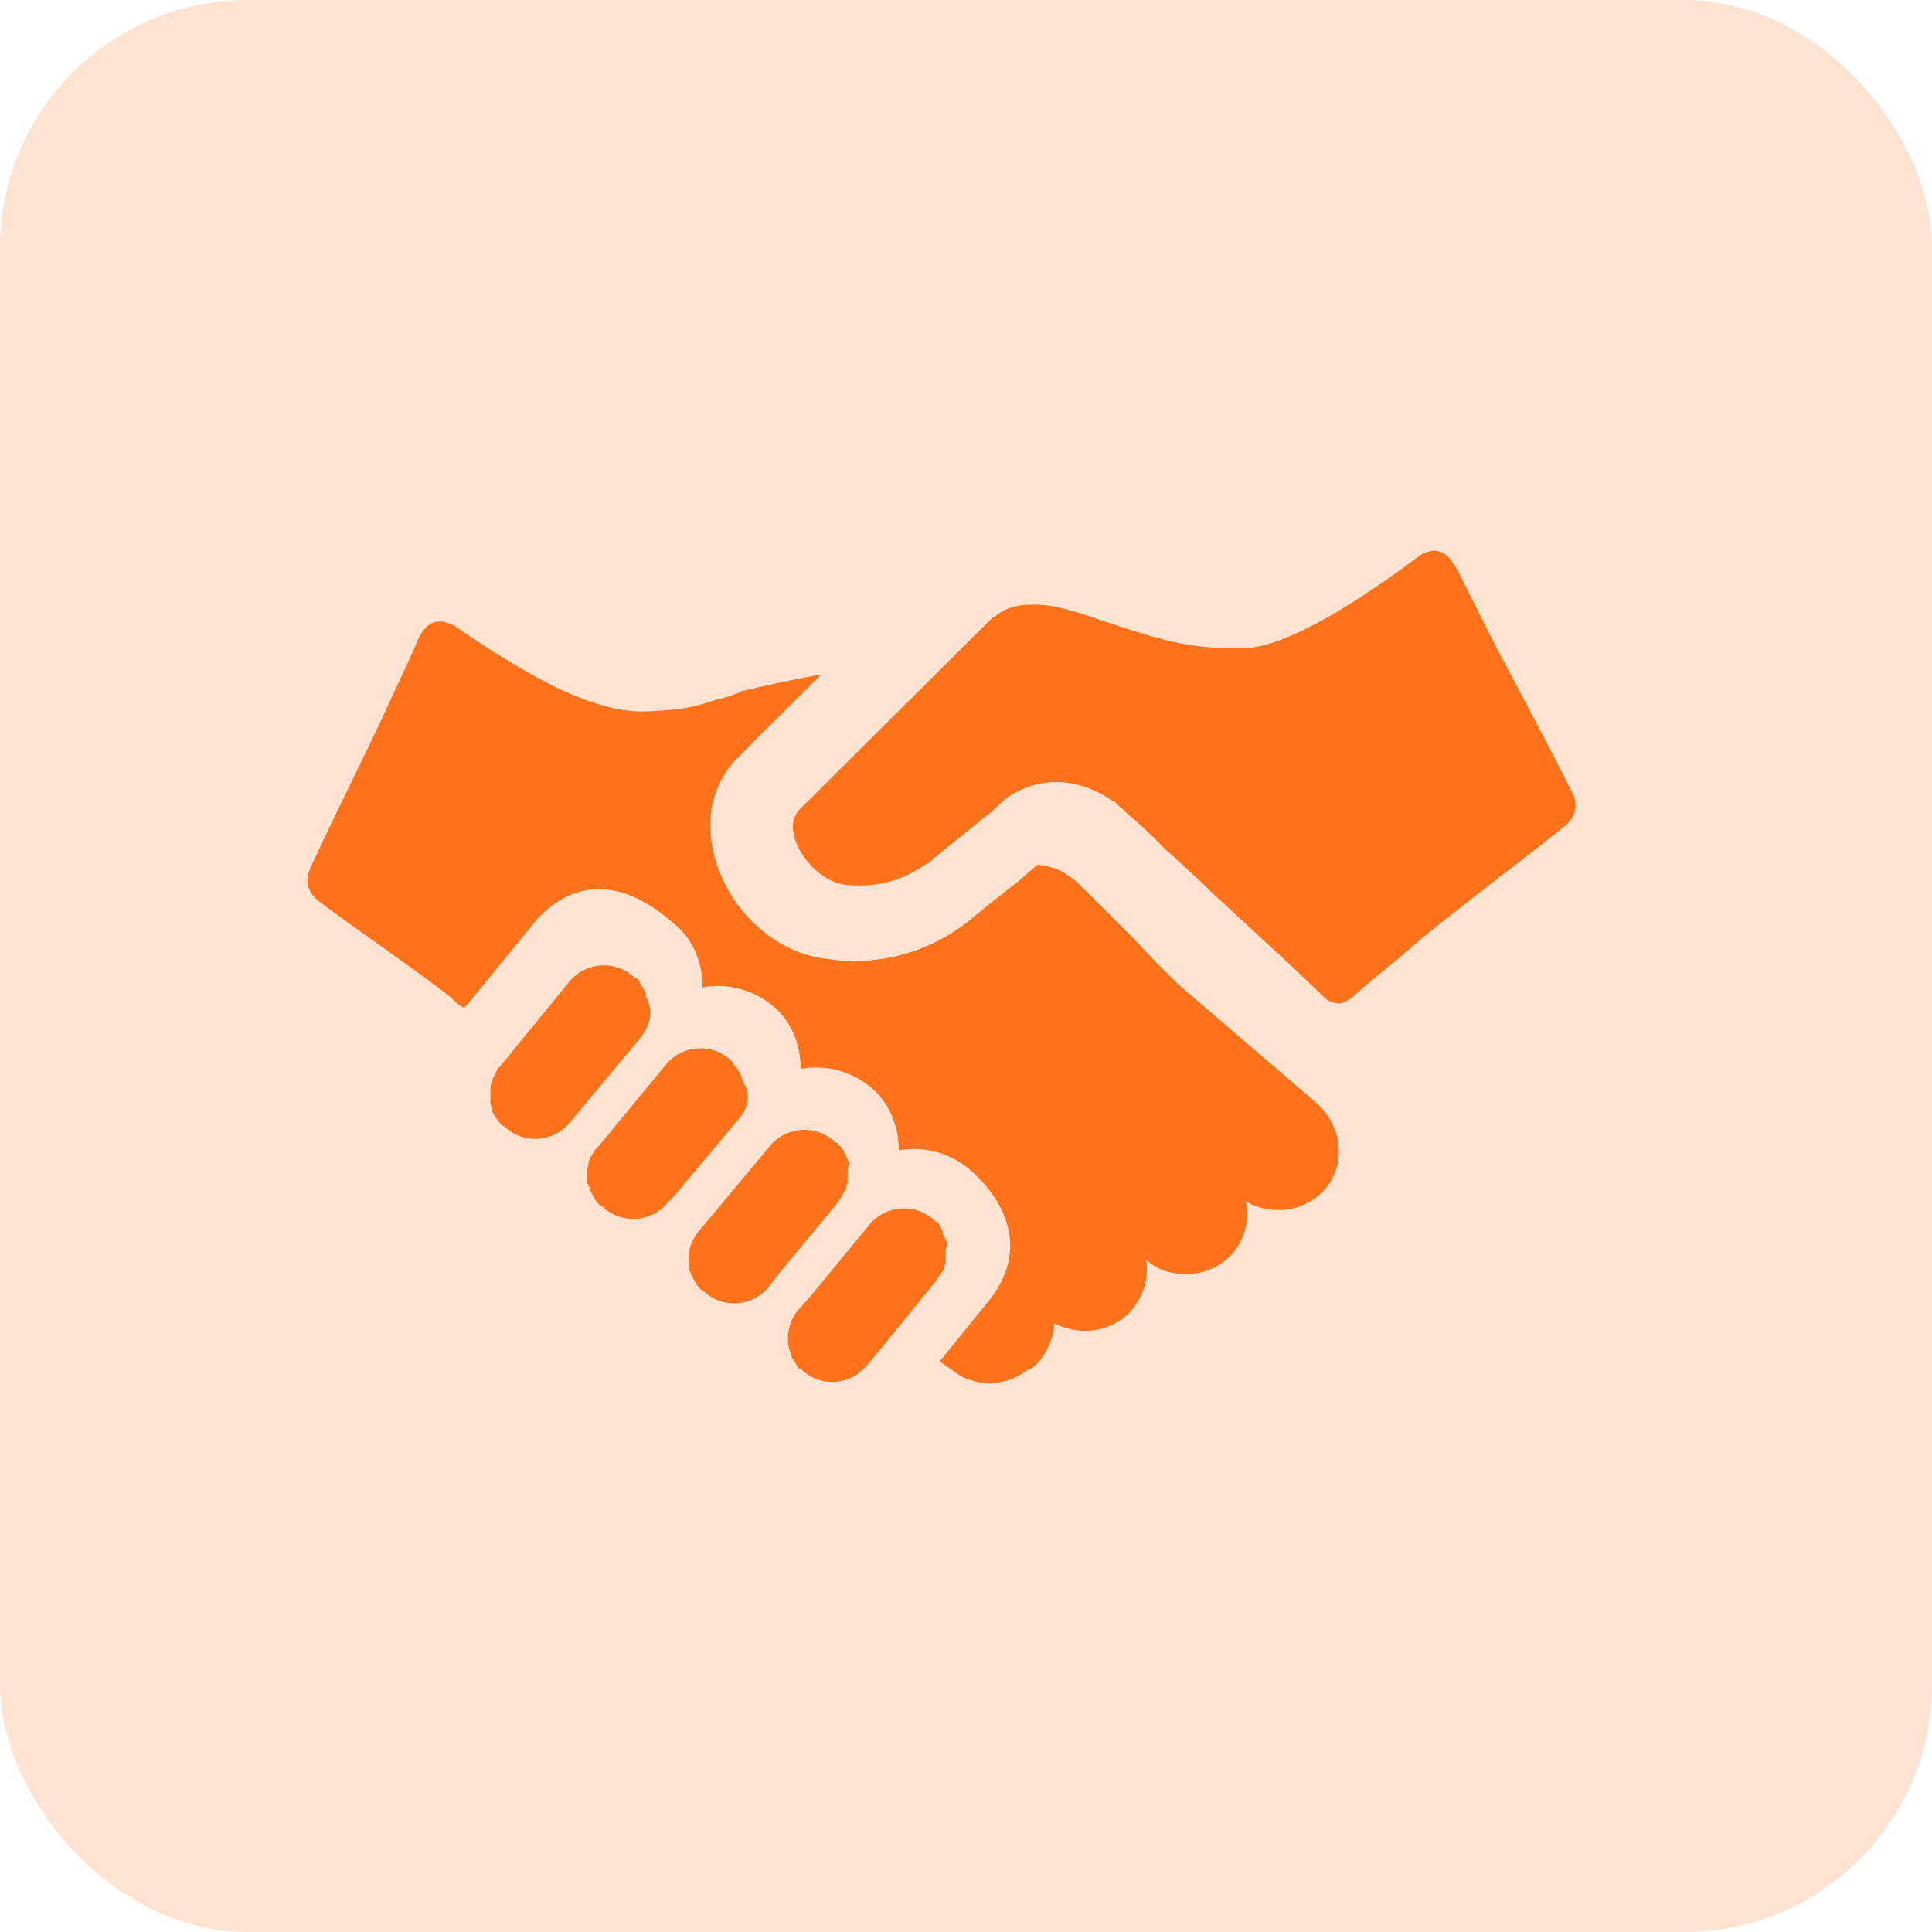
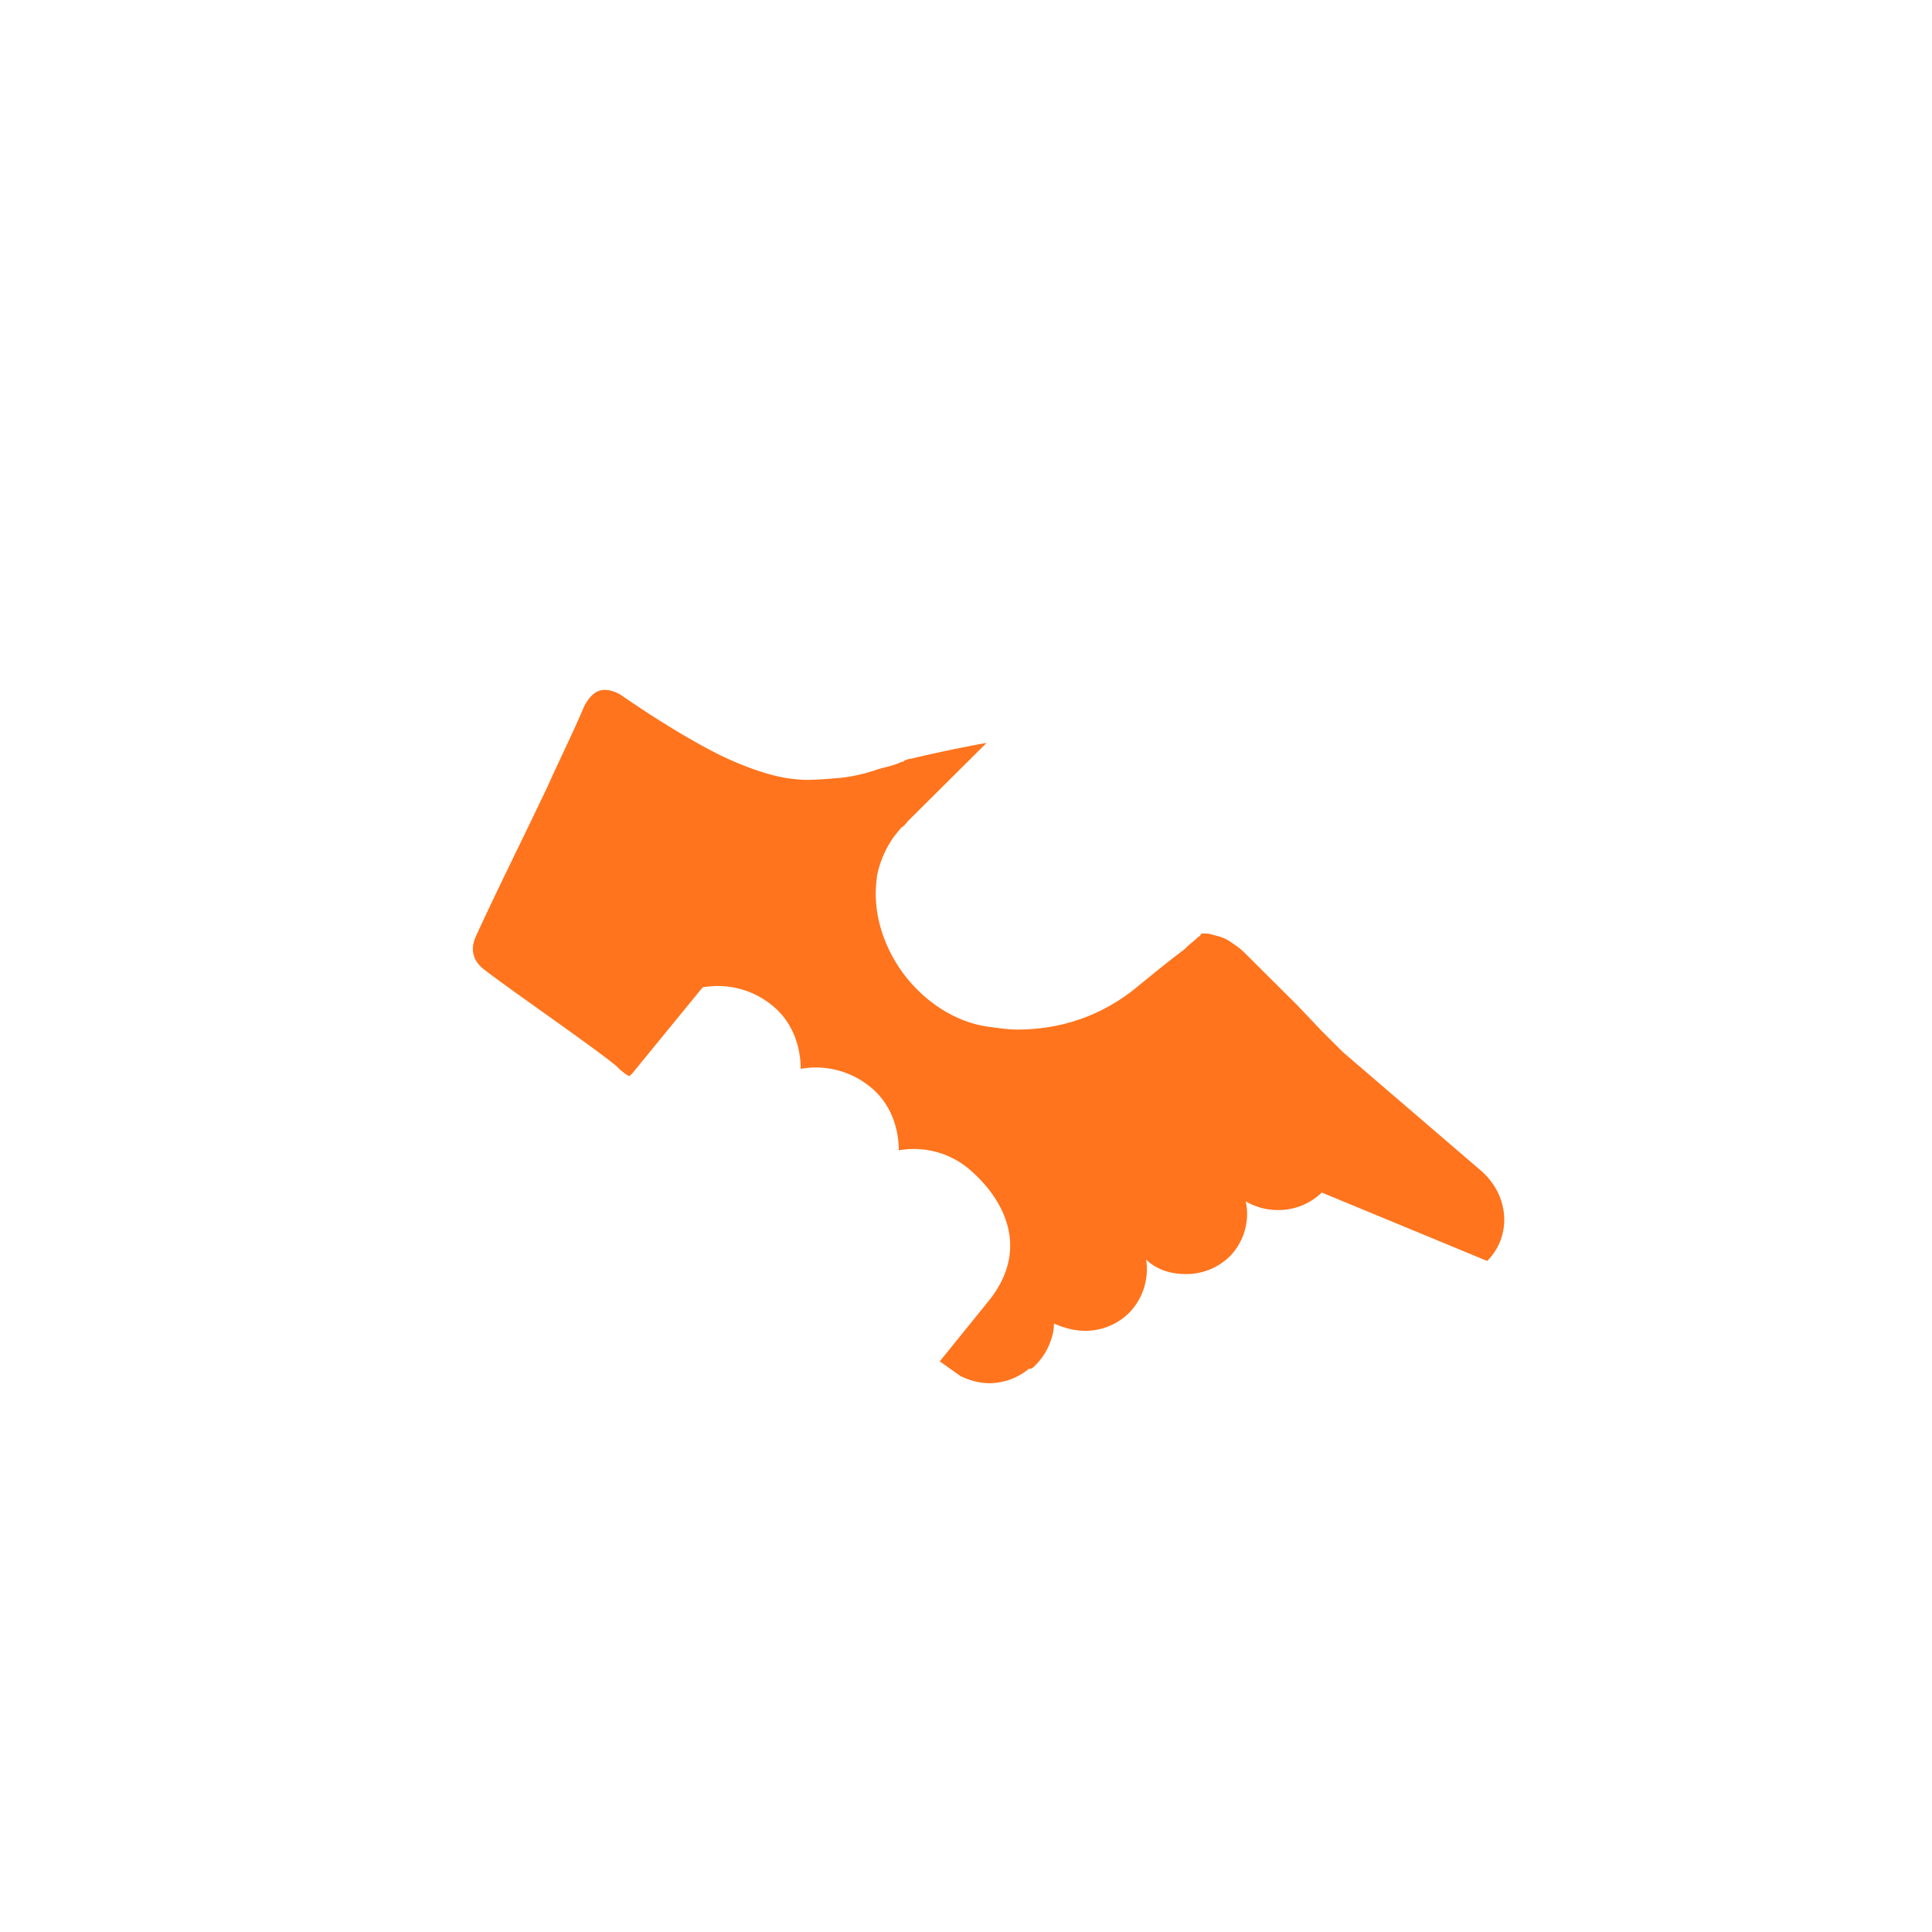
<svg xmlns="http://www.w3.org/2000/svg" width="39" height="39" version="1.1" viewBox="0 0 39 39">
  <g fill="#F17622" fill-rule="evenodd">
-     <rect width="39" height="39" rx="5" opacity=".2" />
    <g fill="#ff6b0f" fill-opacity=".941" fill-rule="nonzero">
-       <path d="M26.682 24.073a1.255 1.255 0 0 1-.887.353 1.27 1.27 0 0 1-.65-.176c.09.382-.03.822-.325 1.116a1.255 1.255 0 0 1-.886.353c-.295 0-.59-.088-.798-.294.06.382-.059.793-.354 1.087a1.255 1.255 0 0 1-.887.352c-.206 0-.413-.058-.62-.146 0 .146-.03.264-.089.41-.059.148-.147.295-.295.441-.03.03-.06.06-.089.06h-.03a1.265 1.265 0 0 1-.797.293c-.207 0-.414-.059-.59-.147l-.415-.294.975-1.204c.887-1.087.296-2.115-.413-2.703a1.733 1.733 0 0 0-1.389-.353c0-.47-.177-.969-.59-1.292a1.733 1.733 0 0 0-1.39-.353c0-.47-.177-.97-.59-1.292a1.733 1.733 0 0 0-1.389-.353c0-.47-.177-.97-.59-1.293-.858-.763-1.862-1.028-2.749-.088l-1.418 1.734-.059.058-.059-.029a1.283 1.283 0 0 1-.207-.176c-.502-.412-2.127-1.528-2.659-1.94-.236-.176-.295-.41-.177-.675.473-1.028.975-2.027 1.448-3.026.236-.529.502-1.058.738-1.616.089-.176.207-.294.325-.323.118-.03.266 0 .414.088.384.265 1.211.823 2.039 1.234.56.265 1.093.44 1.506.47.207.03.562 0 .916-.03.237-.029.503-.087.739-.175.03 0 .089-.03.118-.03.118-.03.236-.059.355-.117.03 0 .03 0 .059-.03.03 0 .059-.03.118-.03a28.584 28.584 0 0 1 1.536-.322l-1.566 1.557c-.059.059-.088.117-.147.147-.06.058-.119.147-.148.176a2.054 2.054 0 0 0-.355.823v.029c-.088.617.089 1.293.503 1.88.443.617 1.093 1.028 1.743 1.117.207.029.413.058.59.058.858 0 1.655-.264 2.335-.793.325-.264.68-.558 1.034-.823l.03-.029c.088-.088.177-.147.265-.235 0 0 .03 0 .03-.03l.03-.029c.088 0 .147 0 .236.03.118.029.236.058.354.147.089.058.178.117.266.205l.178.176.118.118.03.03.442.44.296.294.502.529.384.382.06.058 2.806 2.41c.562.528.562 1.321.089 1.791z" />
-       <path d="M31.557 16.7c-.502.41-2.482 1.909-2.984 2.35-.325.294-.857.705-1.182.999a.518.518 0 0 1-.148.117c-.03.03-.059.03-.088.059-.06.03-.09.03-.148.03a.55.55 0 0 1-.207-.06l-.71-.675-1.654-1.528-.088-.088-.089-.088-.768-.705c-.207-.206-.414-.412-.65-.617-.089-.059-.148-.147-.236-.206l-.03-.03-.089-.087h-.03a2.062 2.062 0 0 0-.679-.324 1.753 1.753 0 0 0-.413-.058h-.06c-.354 0-.679.117-.945.293-.089.06-.177.147-.266.236 0 0-.03 0-.03.029-.088.088-.206.147-.295.235-.354.294-.709.558-1.004.823-.03.029-.03.029-.06.029-.413.294-.856.44-1.329.44-.118 0-.266 0-.384-.029-.502-.088-1.064-.764-.975-1.263 0-.059.059-.147.089-.206l.059-.058.088-.089.118-.117 1.478-1.47c.03-.028.059-.058.088-.087l.089-.088 1.595-1.587.414-.411.06-.03c.206-.176.442-.234.797-.234.473 0 1.004.205 1.536.381.355.118.71.235 1.064.324.443.117.916.176 1.389.176h.265c1.064-.059 2.896-1.41 3.487-1.851a.552.552 0 0 1 .325-.117c.088 0 .148.029.236.088l.06.058c.058.06.088.118.147.206l.798 1.586c.532 1 1.063 1.998 1.566 2.997.088.235.03.47-.207.646zM12.943 20.93l-1.418 1.704-.03.03a.9.9 0 0 1-1.27.117c-.03-.03-.06-.059-.089-.059-.059-.059-.118-.147-.177-.235 0-.03-.03-.059-.03-.088 0-.059-.029-.088-.029-.147v-.059-.088-.059-.088c0-.059.03-.117.03-.147l.088-.176c0-.03.03-.03.03-.059 0 0 0-.03.03-.03l1.417-1.732a.9.9 0 0 1 1.27-.118c.03.03.06.059.09.059s.03.03.03.03c.029.029.029.029.029.058.03.03.03.059.059.088 0 .03.03.03.03.059.029.03.029.059.029.088 0 .03.03.059.03.088.118.265.058.529-.119.764zM14.923 22.575l-1.33 1.587-.118.117a.9.9 0 0 1-1.27.118c-.03-.03-.06-.06-.09-.06-.058-.058-.088-.087-.117-.146l-.089-.176c0-.03 0-.06-.03-.06 0-.028 0-.058-.029-.058v-.059-.088-.058-.06c0-.058.03-.087.03-.146v-.03c.03-.088.088-.176.147-.264l.06-.059 1.358-1.645a.9.9 0 0 1 1.27-.117l.06.058c.03.03.03.03.03.06l.059.058c.03.03.03.059.059.088.03.03.03.088.059.147 0 .03.03.059.03.088.147.206.088.5-.09.705zM17.11 23.692v.176c0 .03-.03.059-.03.117 0 .03-.03.06-.03.06-.03.028-.03.058-.06.117-.029.029-.058.058-.058.088l-1.241 1.498-.177.235a.9.9 0 0 1-1.27.118c-.03-.03-.06-.06-.09-.06-.088-.087-.147-.205-.206-.322 0-.03-.03-.06-.03-.088a.91.91 0 0 1 .177-.764l.148-.177 1.3-1.557a.9.9 0 0 1 1.27-.117c.03.03.06.059.09.059.029.029.029.058.058.058.03.03.03.06.06.088l.088.177c0 .03.03.058.03.058v.06c-.03.058-.03.117-.03.176zM19.089 25.307v.177c0 .029-.03.058-.03.117 0 .03-.03.059-.03.059-.029.03-.029.059-.059.088-.03.03-.059.059-.059.088l-1.122 1.38-.296.353a.9.9 0 0 1-1.27.118c-.03-.03-.06-.059-.089-.059-.03 0-.03-.03-.03-.03 0-.029-.029-.029-.029-.058-.03-.03-.03-.059-.06-.088 0-.03-.029-.03-.029-.059-.03-.03-.03-.059-.03-.088 0-.03-.029-.059-.029-.088a.91.91 0 0 1 .178-.764l.236-.264 1.211-1.47a.9.9 0 0 1 1.27-.117c.03.03.06.059.09.059.029.03.058.059.058.088.03.03.03.03.03.059 0 .03.03.03.03.059v.029c0 .03.03.03.03.059 0 .03.029.03.029.059 0 .029.03.058.03.058v.06c-.03.087-.03.146-.03.175z" />
+       <path d="M26.682 24.073a1.255 1.255 0 0 1-.887.353 1.27 1.27 0 0 1-.65-.176c.09.382-.03.822-.325 1.116a1.255 1.255 0 0 1-.886.353c-.295 0-.59-.088-.798-.294.06.382-.059.793-.354 1.087a1.255 1.255 0 0 1-.887.352c-.206 0-.413-.058-.62-.146 0 .146-.03.264-.089.41-.059.148-.147.295-.295.441-.03.03-.06.06-.089.06h-.03a1.265 1.265 0 0 1-.797.293c-.207 0-.414-.059-.59-.147l-.415-.294.975-1.204c.887-1.087.296-2.115-.413-2.703a1.733 1.733 0 0 0-1.389-.353c0-.47-.177-.969-.59-1.292a1.733 1.733 0 0 0-1.39-.353c0-.47-.177-.97-.59-1.292a1.733 1.733 0 0 0-1.389-.353l-1.418 1.734-.059.058-.059-.029a1.283 1.283 0 0 1-.207-.176c-.502-.412-2.127-1.528-2.659-1.94-.236-.176-.295-.41-.177-.675.473-1.028.975-2.027 1.448-3.026.236-.529.502-1.058.738-1.616.089-.176.207-.294.325-.323.118-.03.266 0 .414.088.384.265 1.211.823 2.039 1.234.56.265 1.093.44 1.506.47.207.03.562 0 .916-.03.237-.029.503-.087.739-.175.03 0 .089-.03.118-.03.118-.03.236-.059.355-.117.03 0 .03 0 .059-.03.03 0 .059-.03.118-.03a28.584 28.584 0 0 1 1.536-.322l-1.566 1.557c-.059.059-.088.117-.147.147-.06.058-.119.147-.148.176a2.054 2.054 0 0 0-.355.823v.029c-.088.617.089 1.293.503 1.88.443.617 1.093 1.028 1.743 1.117.207.029.413.058.59.058.858 0 1.655-.264 2.335-.793.325-.264.68-.558 1.034-.823l.03-.029c.088-.088.177-.147.265-.235 0 0 .03 0 .03-.03l.03-.029c.088 0 .147 0 .236.03.118.029.236.058.354.147.089.058.178.117.266.205l.178.176.118.118.03.03.442.44.296.294.502.529.384.382.06.058 2.806 2.41c.562.528.562 1.321.089 1.791z" />
    </g>
  </g>
</svg>